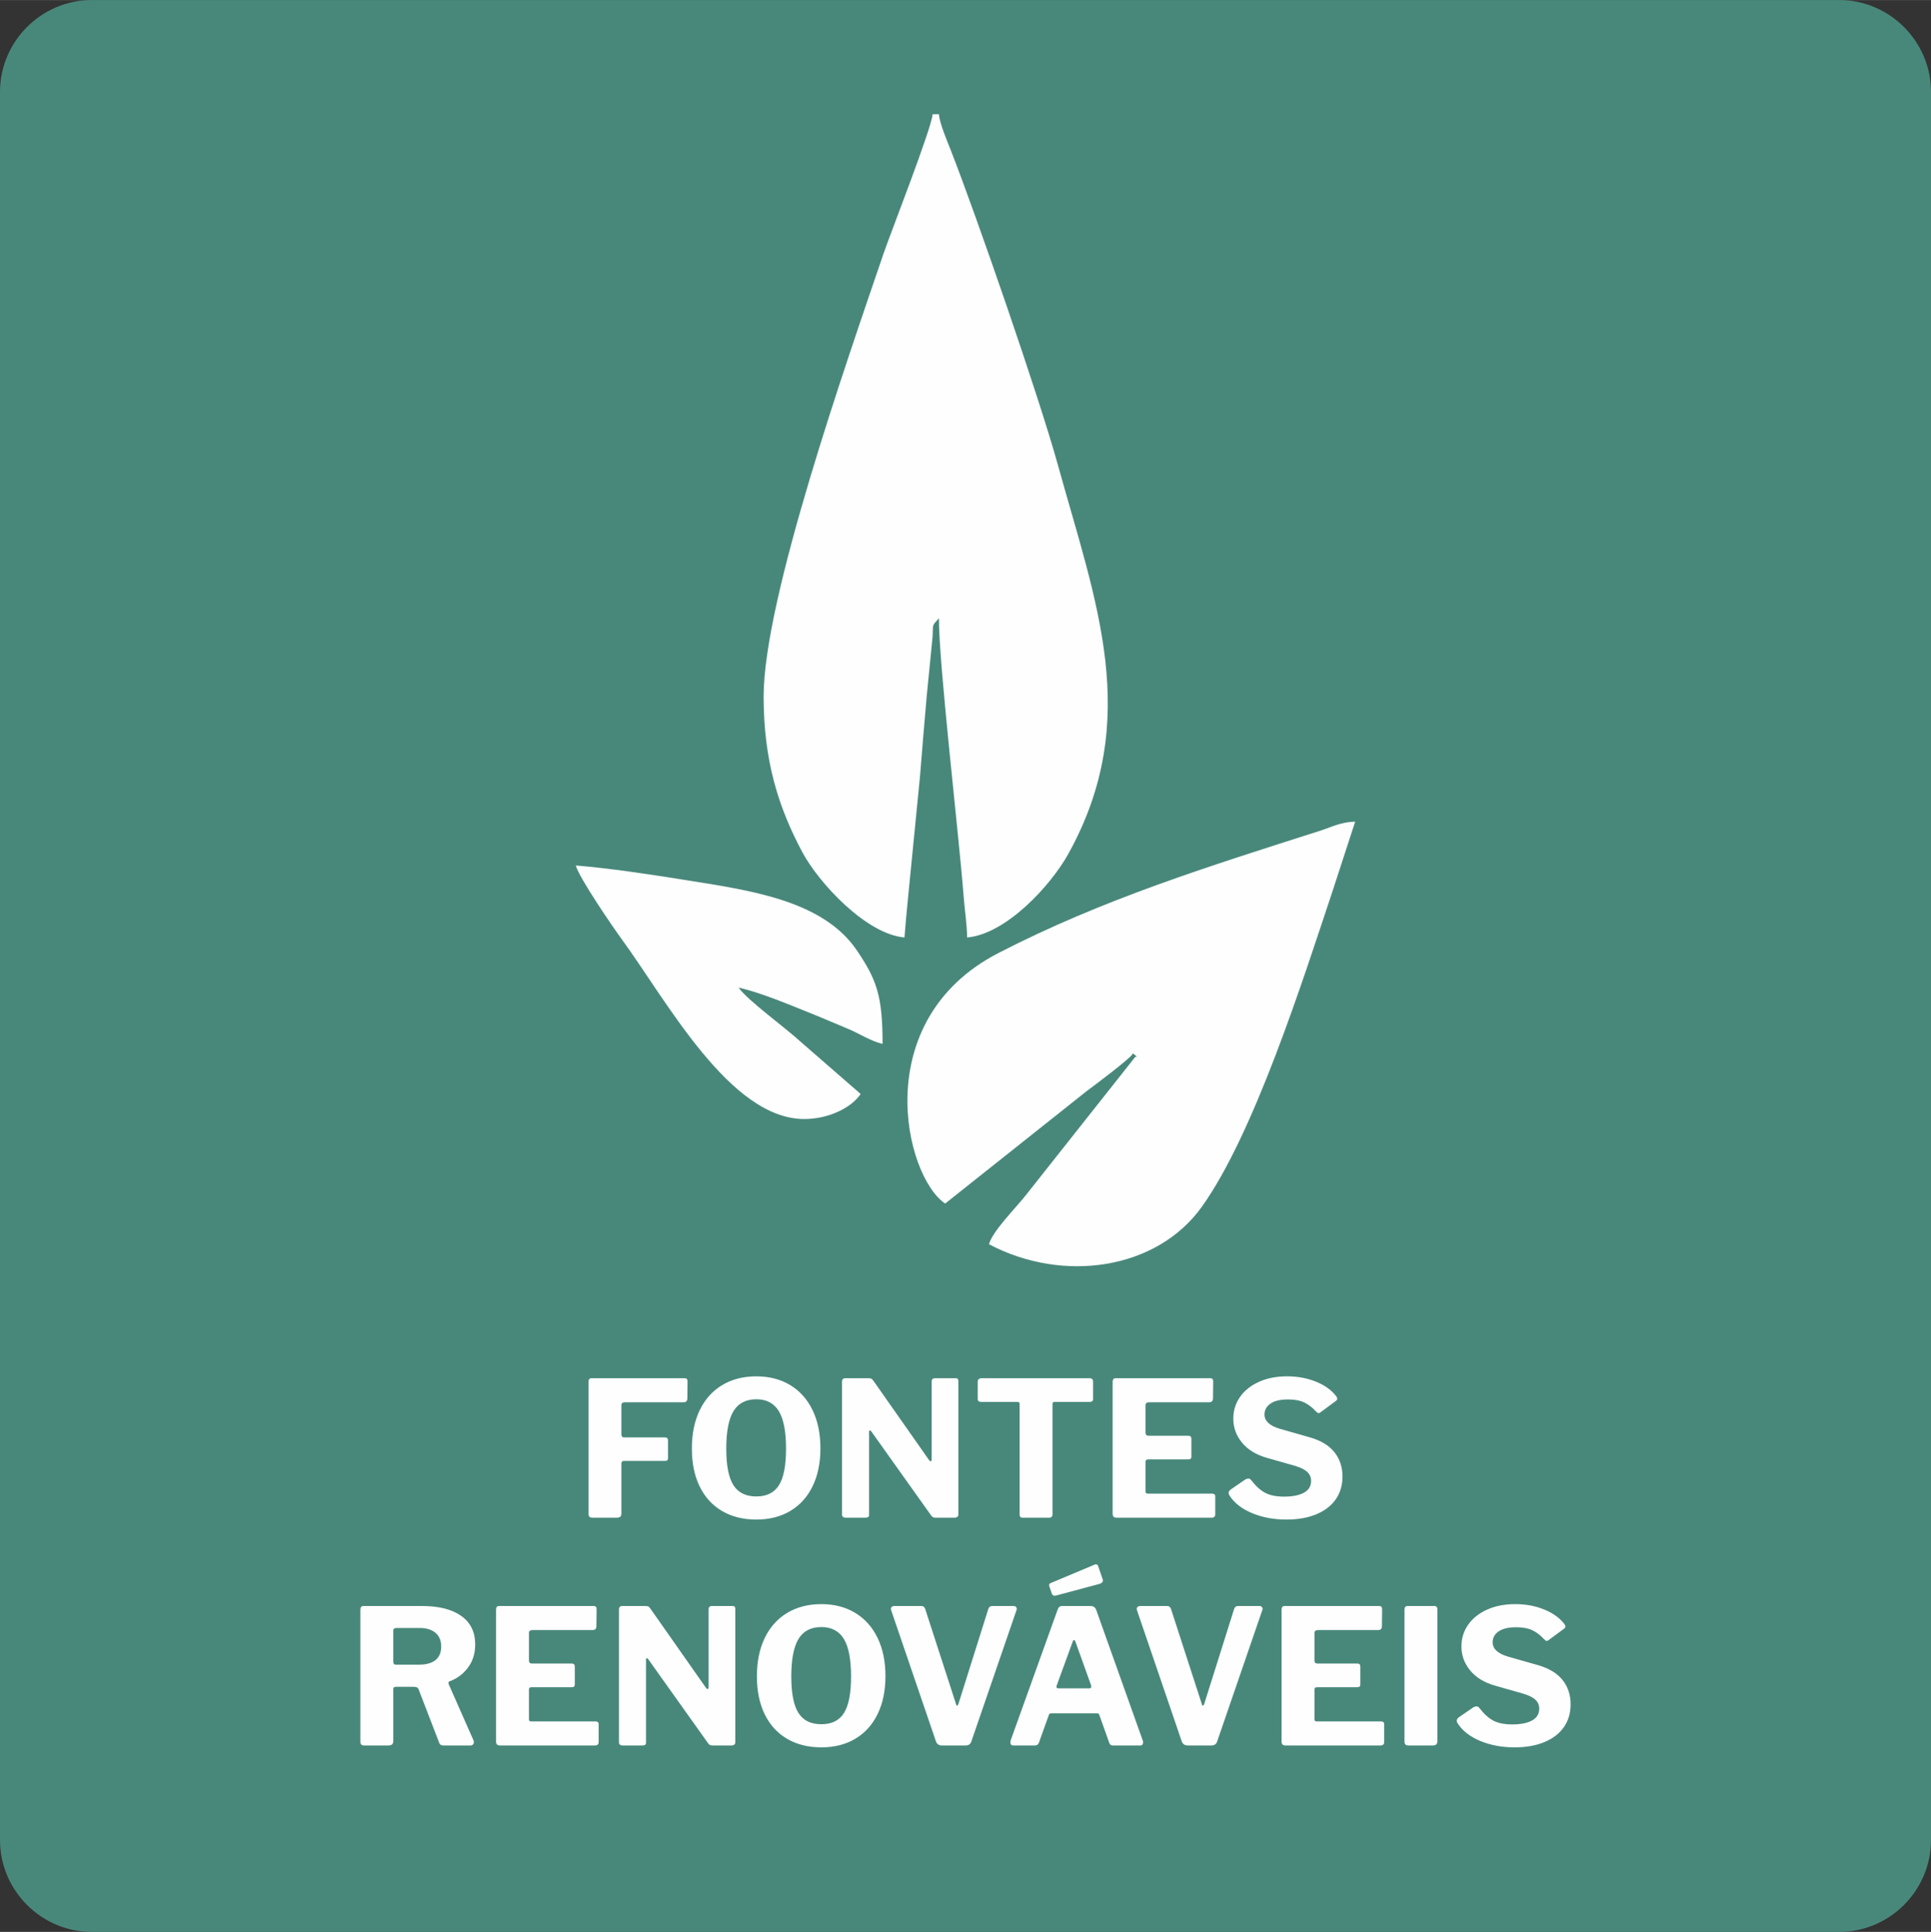
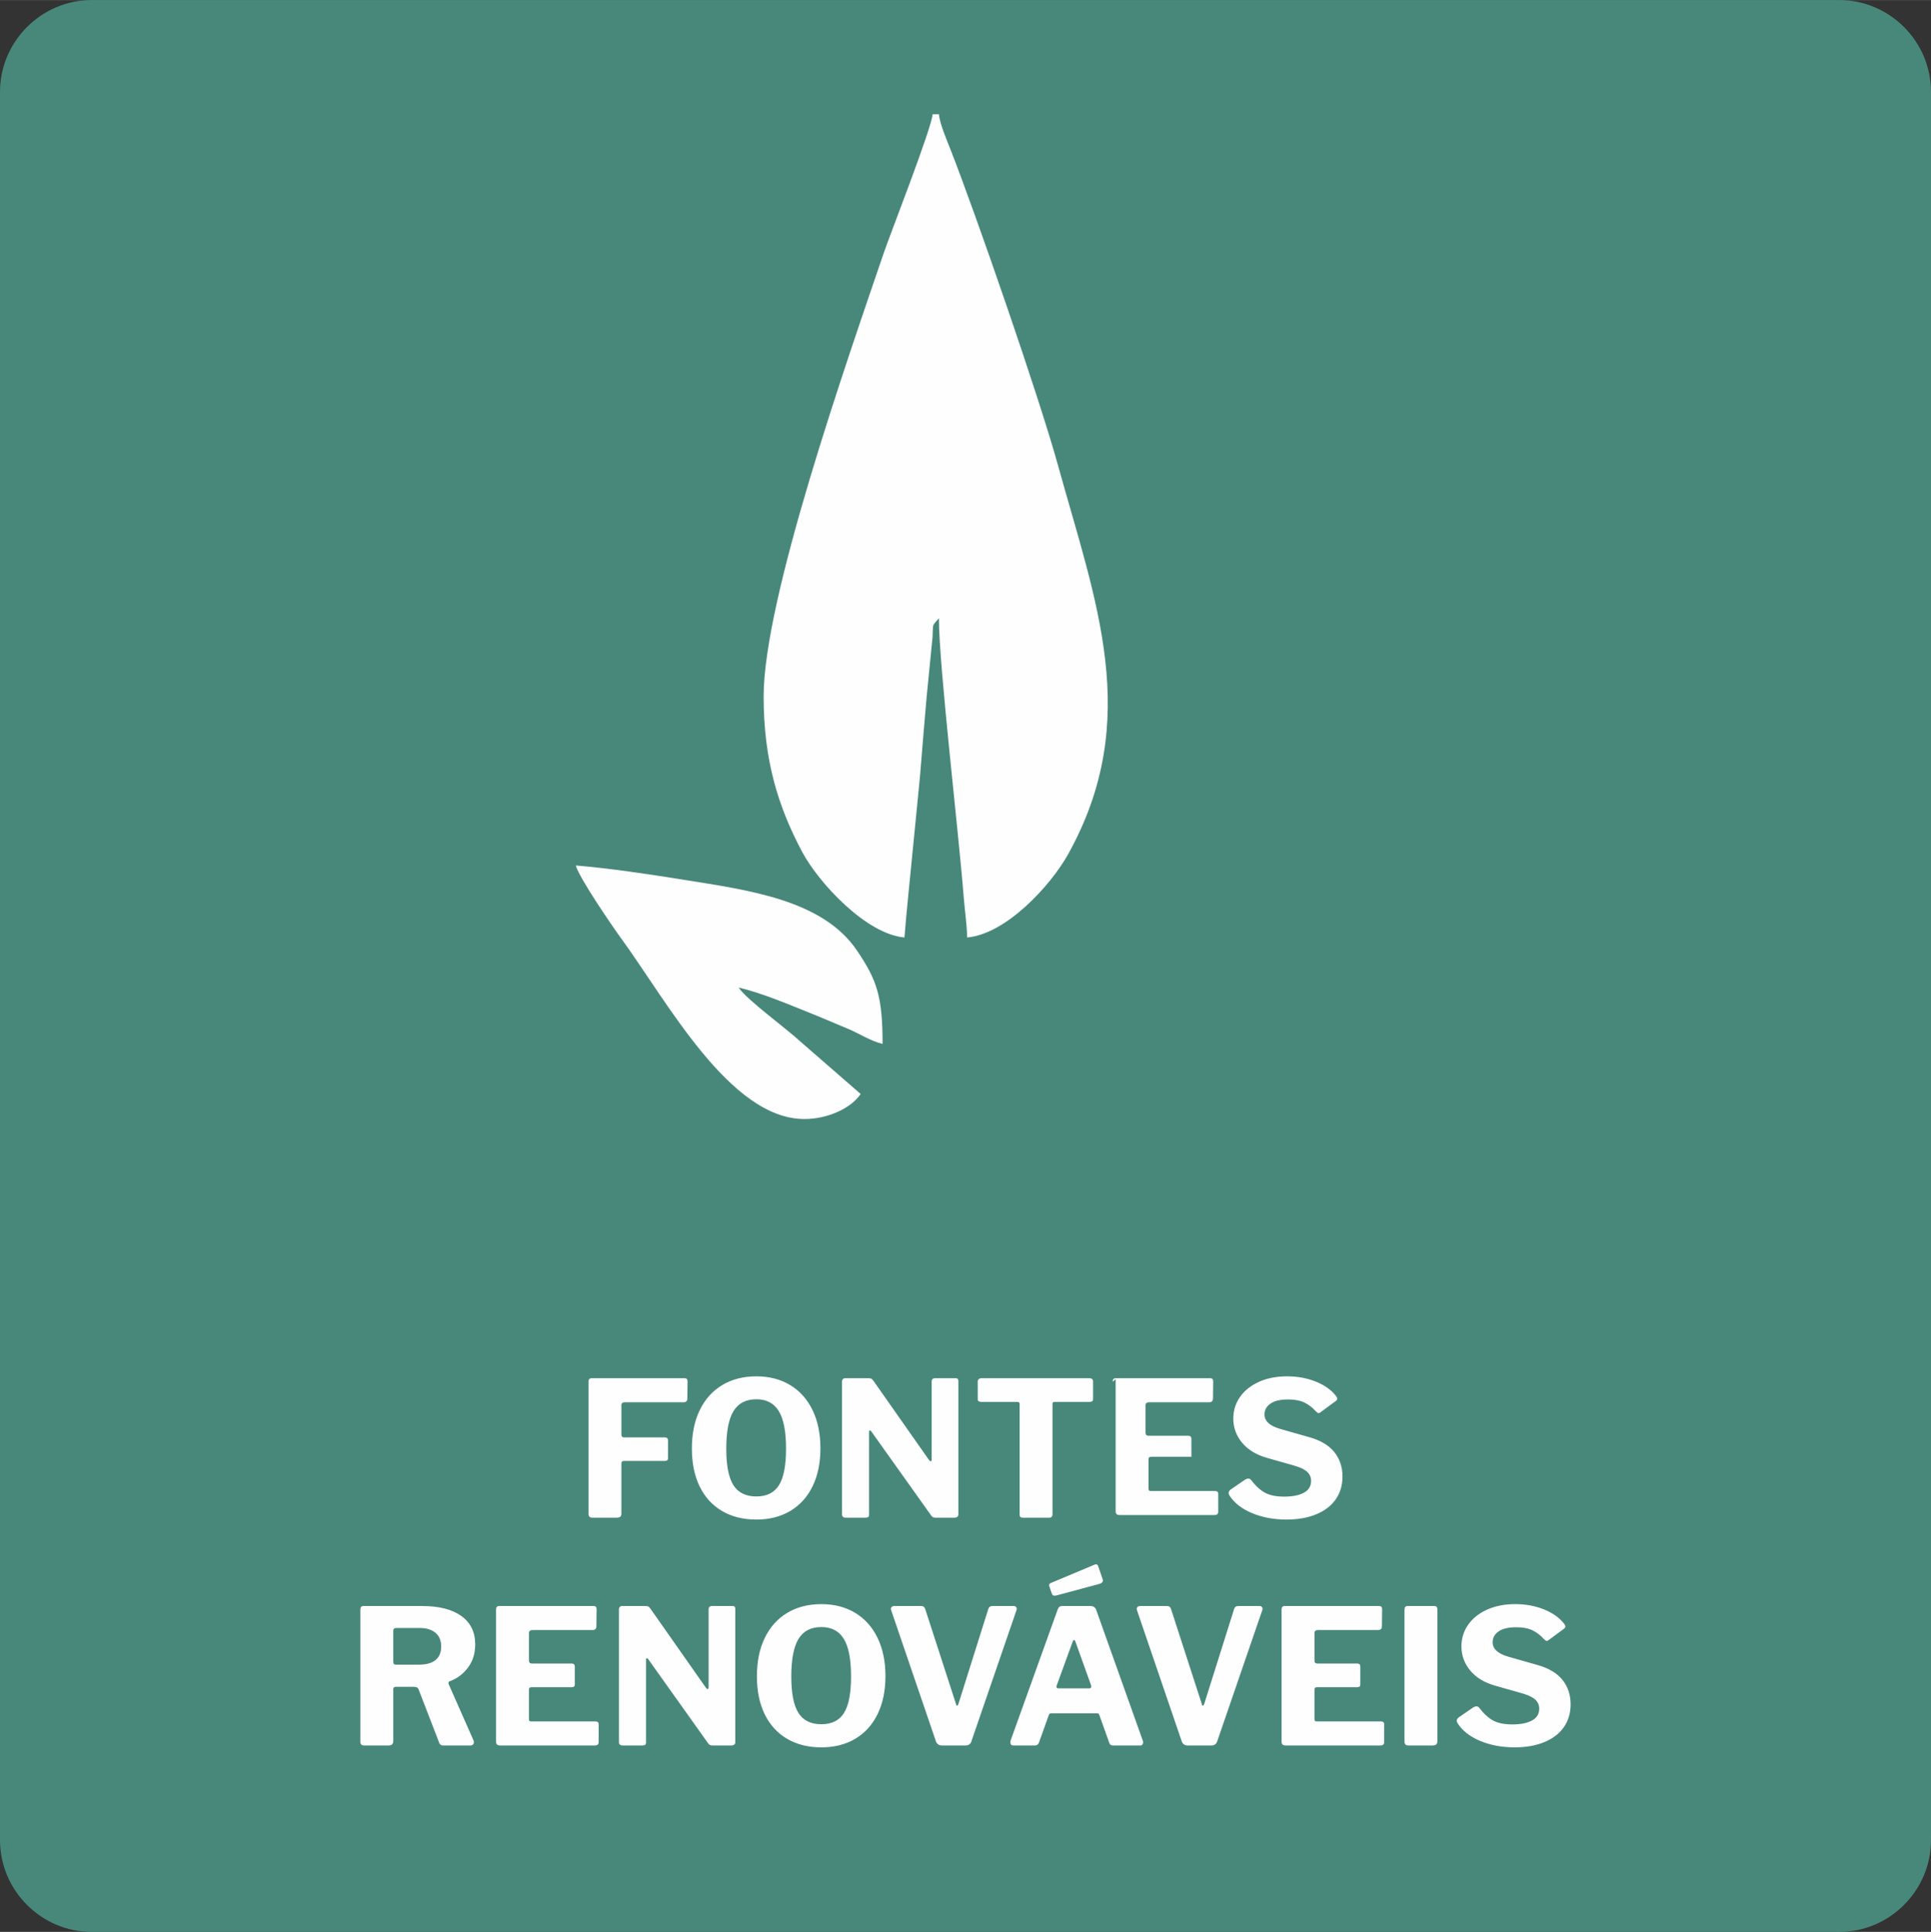
<svg xmlns="http://www.w3.org/2000/svg" xml:space="preserve" width="21.291mm" height="21.299mm" version="1.1" style="shape-rendering:geometricPrecision; text-rendering:geometricPrecision; image-rendering:optimizeQuality; fill-rule:evenodd; clip-rule:evenodd" viewBox="0 0 580092 580291">
  <rect x="0" y="0" width="580092" height="580291" fill="#333333" stroke="none" />
  <defs>
    <style type="text/css">
   
    .fil2 {fill:#FEFEFE}
    .fil0 {fill:#48887B}
    .fil1 {fill:#FEFEFE;fill-rule:nonzero}
   
  </style>
  </defs>
  <g id="Camada_x0020_1">
    <g id="_2753596161136">
      <path class="fil0" d="M580092 27608l0 525075c0,15184 -12421,27608 -27608,27608l-524876 0c-15187,0 -27608,-12424 -27608,-27608l0 -525075c0,-15189 12421,-27608 27608,-27608l524876 0c15187,0 27608,12419 27608,27608z" />
-       <path class="fil1" d="M176794 415046c0,-716 303,-1073 905,-1073l28003 0c564,0 844,318 844,959l-54 5081c0,790 -376,1185 -1131,1185l-17614 0c-376,0 -649,77 -818,226 -168,150 -253,376 -253,679l0 8751c0,602 281,902 845,902l12252 0c602,0 902,302 902,904l0 5362c0,529 -281,791 -845,791l-12364 0c-528,0 -790,245 -790,735l0 15015c0,491 -114,828 -340,1016 -227,188 -603,284 -1128,284l-7171 0c-450,0 -772,-96 -960,-284 -188,-188 -283,-487 -283,-901l0 -39632zm50418 41381c-3953,0 -7386,-856 -10304,-2569 -2915,-1711 -5155,-4166 -6719,-7368 -1561,-3198 -2343,-6999 -2343,-11402 0,-4441 793,-8291 2373,-11547 1580,-3255 3828,-5757 6746,-7509 2915,-1749 6332,-2623 10247,-2623 3877,0 7264,874 10163,2623 2896,1752 5136,4254 6716,7509 1583,3256 2373,7087 2373,11490 0,4365 -782,8157 -2343,11375 -1564,3218 -3793,5694 -6692,7424 -2896,1730 -6304,2597 -10217,2597zm0 -6942c3122,0 5392,-1131 6803,-3390 1412,-2258 2117,-5909 2117,-10952 0,-5155 -724,-8921 -2174,-11291 -1449,-2370 -3697,-3556 -6746,-3556 -3125,0 -5411,1186 -6860,3556 -1450,2370 -2175,6136 -2175,11291 0,5043 717,8694 2147,10952 1431,2259 3725,3390 6888,3390zm59954 -35512c491,0 736,283 736,847l0 40138c0,265 -104,483 -311,651 -207,169 -460,254 -763,254l-5702 0c-338,0 -602,-38 -790,-112 -188,-76 -395,-264 -622,-567l-18009 -25292c-150,-188 -291,-261 -422,-226 -134,38 -199,153 -199,341l0 24840 0 169c0,302 -85,517 -253,648 -169,133 -461,199 -875,199l-5872 0c-751,0 -1130,-319 -1130,-959l0 -39858c0,-716 340,-1073 1016,-1073l6833 0c450,0 771,46 959,141 188,93 414,330 679,706l16598 23655c223,299 414,452 564,452 188,0 280,-207 280,-621l0 -23317c0,-678 341,-1016 1017,-1016l6266 0zm6550 1016c0,-302 104,-545 311,-733 207,-188 479,-283 817,-283l32406 0c752,0 1128,338 1128,1016l0 5250c0,564 -338,848 -1014,848l-10557 0c-414,0 -622,188 -622,564l0 33138c0,717 -321,1074 -961,1074l-8073 0c-564,0 -845,-319 -845,-959l0 -33085c0,-261 -49,-452 -142,-564 -95,-111 -253,-168 -479,-168l-10898 0c-714,0 -1071,-284 -1071,-848l0 -5250zm40533 57c0,-716 303,-1073 905,-1073l28452 0c567,0 848,318 848,959l-57 5081c0,790 -395,1185 -1186,1185l-18009 0c-714,0 -1071,303 -1071,905l0 8184c0,641 281,962 845,962l11969 0c640,0 962,300 962,902l0 5419c0,529 -303,790 -905,790l-12081 0c-528,0 -790,226 -790,679l0 8863c0,264 47,452 139,566 96,112 256,169 482,169l19307 0c678,0 1016,281 1016,848l0 5362c0,678 -376,1016 -1128,1016l-28455 0c-450,0 -771,-96 -959,-284 -188,-188 -284,-487 -284,-901l0 -39632zm60976 8806c-981,-1090 -2101,-1948 -3359,-2569 -1262,-622 -2908,-932 -4940,-932 -2297,0 -4046,414 -5250,1242 -1205,829 -1807,1921 -1807,3275 0,1956 1523,3387 4572,4291l8920 2540c3349,942 5842,2427 7479,4460 1638,2032 2458,4479 2458,7340 0,2634 -679,4920 -2033,6860 -1356,1937 -3302,3433 -5844,4488 -2539,1054 -5523,1580 -8947,1580 -3839,0 -7302,-649 -10389,-1948 -3087,-1297 -5343,-3076 -6773,-5335 -153,-261 -226,-507 -226,-733 0,-302 188,-621 564,-959l4348 -2994c376,-226 714,-338 1013,-338 341,0 622,150 848,452 1392,1807 2803,3087 4234,3839 1430,752 3332,1128 5702,1128 2523,0 4499,-395 5929,-1185 1430,-790 2144,-1975 2144,-3556 0,-1016 -357,-1882 -1071,-2596 -716,-717 -1920,-1338 -3615,-1864l-8523 -2427c-3236,-905 -5740,-2420 -7508,-4545 -1771,-2128 -2654,-4544 -2654,-7255 0,-2409 667,-4572 2002,-6493 1338,-1918 3229,-3433 5676,-4545 2446,-1108 5269,-1664 8468,-1664 3160,0 6059,536 8694,1607 2634,1074 4648,2512 6040,4321 226,300 341,564 341,790 0,224 -115,431 -341,622l-4741 3498c-226,150 -395,226 -509,226 -188,0 -488,-207 -902,-621zm-252978 98910c73,223 111,395 111,507 0,302 -95,544 -283,732 -188,188 -414,284 -676,284l-8299 0c-640,0 -1054,-338 -1242,-1016l-6098 -15808c-111,-300 -283,-507 -509,-622 -224,-111 -583,-169 -1071,-169l-5365 0c-226,0 -395,66 -506,199 -115,131 -169,273 -169,423l0 15639c0,487 -123,836 -368,1043 -245,207 -629,311 -1158,311l-7168 0c-453,0 -763,-96 -932,-284 -169,-188 -256,-468 -256,-844l0 -39689c0,-716 302,-1073 904,-1073l17615 0c5081,0 9012,997 11800,2991 2784,1995 4176,4836 4176,8525 0,2749 -732,5090 -2201,7030 -1469,1937 -3313,3302 -5534,4092 -299,114 -376,395 -226,847l7455 16882zm-16375 -22753c2185,0 3839,-461 4970,-1384 1128,-921 1694,-2267 1694,-4035 0,-1807 -575,-3191 -1722,-4150 -1149,-959 -2702,-1441 -4659,-1441l-6945 0c-414,0 -694,68 -844,199 -153,131 -226,368 -226,706l0 9146c0,338 54,583 169,733 111,150 318,226 621,226l6942 0zm23148 -16541c0,-716 302,-1073 904,-1073l28453 0c567,0 847,318 847,959l-57 5081c0,790 -395,1185 -1185,1185l-18009 0c-714,0 -1071,303 -1071,905l0 8184c0,641 281,962 845,962l11969 0c640,0 961,300 961,902l0 5419c0,529 -302,790 -904,790l-12081 0c-529,0 -790,226 -790,679l0 8863c0,264 46,452 139,566 95,112 256,169 482,169l19306 0c679,0 1017,281 1017,848l0 5362c0,678 -376,1016 -1128,1016l-28456 0c-449,0 -771,-96 -959,-284 -188,-188 -283,-487 -283,-901l0 -39632zm71136 -1073c490,0 735,283 735,847l0 40138c0,265 -103,482 -310,651 -208,169 -461,254 -763,254l-5703 0c-338,0 -602,-38 -790,-112 -188,-76 -395,-264 -621,-567l-18010 -25292c-149,-188 -291,-261 -422,-226 -133,38 -199,153 -199,341l0 24840 0 168c0,303 -84,518 -253,649 -169,133 -461,199 -875,199l-5871 0c-752,0 -1131,-319 -1131,-959l0 -39858c0,-716 341,-1073 1016,-1073l6834 0c449,0 771,46 959,141 188,93 414,330 678,706l16598 23655c224,299 414,452 564,452 188,0 281,-207 281,-621l0 -23317c0,-679 340,-1016 1016,-1016l6267 0zm26591 42454c-3953,0 -7386,-856 -10304,-2570 -2915,-1711 -5155,-4165 -6719,-7367 -1561,-3198 -2343,-6999 -2343,-11402 0,-4441 793,-8291 2373,-11547 1580,-3256 3828,-5757 6746,-7509 2915,-1749 6332,-2623 10247,-2623 3877,0 7264,874 10163,2623 2896,1752 5136,4253 6716,7509 1583,3256 2373,7087 2373,11490 0,4365 -782,8157 -2343,11375 -1564,3218 -3793,5694 -6692,7424 -2896,1730 -6304,2597 -10217,2597zm0 -6942c3123,0 5392,-1131 6803,-3390 1412,-2258 2117,-5909 2117,-10953 0,-5154 -724,-8920 -2174,-11290 -1449,-2370 -3697,-3556 -6746,-3556 -3125,0 -5411,1186 -6860,3556 -1450,2370 -2174,6136 -2174,11290 0,5044 716,8695 2147,10953 1430,2259 3724,3390 6887,3390zm57753 -35512c376,0 648,130 817,395 172,264 180,564 30,904l-13549 39406c-264,790 -847,1185 -1752,1185l-7057 0c-901,0 -1504,-395 -1806,-1185l-13435 -39351 -114 -450c0,-264 95,-482 283,-651 188,-169 433,-253 733,-253l8130 0c602,0 997,318 1185,959l9258 28567c38,264 134,395 284,395 150,0 280,-150 395,-453l8977 -28509c188,-641 602,-959 1240,-959l6381 0zm-112 41890c-567,0 -847,-319 -847,-959 0,-303 38,-529 111,-679l14059 -39124c150,-415 330,-706 537,-875 207,-169 518,-253 932,-253l8468 0c414,0 771,111 1070,337 303,227 510,529 622,905l13944 39125c76,223 114,395 114,507 0,302 -65,544 -199,732 -130,188 -329,284 -591,284l-8299 0c-564,0 -923,-265 -1073,-790l-2935 -8242c-76,-226 -160,-387 -256,-480 -92,-95 -253,-141 -479,-141l-13776 0c-376,0 -621,188 -733,564l-2991 8356c-226,488 -621,733 -1185,733l-6493 0zm22865 -17162c376,0 564,-150 564,-453 0,-226 -19,-395 -58,-506l-4740 -13212c-115,-226 -246,-338 -398,-338 -112,0 -224,131 -338,396l-4798 13154c-76,223 -114,395 -114,506 0,303 207,453 621,453l9261 0zm3950 -32916c77,226 115,414 115,567 0,414 -322,733 -962,959l-13040 3501c-152,36 -321,55 -509,55 -226,0 -395,-47 -507,-139 -115,-96 -226,-276 -341,-537l-675 -1978 -115 -450c0,-340 153,-566 452,-678l13324 -5588c76,-38 168,-57 283,-57 338,0 564,188 678,564l1297 3781zm47141 8188c376,0 648,130 817,395 172,264 180,564 30,904l-13549 39406c-265,790 -848,1185 -1752,1185l-7057 0c-902,0 -1504,-395 -1806,-1185l-13435 -39351 -114 -450c0,-264 95,-482 283,-651 188,-169 433,-253 733,-253l8130 0c602,0 997,318 1185,959l9258 28567c38,264 134,395 284,395 149,0 280,-150 395,-453l8977 -28509c188,-641 602,-959 1240,-959l6381 0zm6658 1073c0,-716 303,-1073 905,-1073l28453 0c566,0 847,318 847,959l-57 5081c0,790 -395,1185 -1185,1185l-18010 0c-714,0 -1071,303 -1071,905l0 8184c0,641 281,962 845,962l11969 0c640,0 962,300 962,902l0 5419c0,529 -303,790 -905,790l-12080 0c-529,0 -791,226 -791,679l0 8863c0,264 47,452 139,566 96,112 256,169 483,169l19306 0c678,0 1016,281 1016,848l0 5362c0,678 -376,1016 -1128,1016l-28455 0c-450,0 -771,-96 -959,-284 -188,-188 -284,-487 -284,-901l0 -39632zm45901 -1073c602,0 905,337 905,1016l0 39520c0,487 -115,836 -341,1043 -226,207 -621,311 -1185,311l-7114 0c-449,0 -771,-96 -959,-284 -188,-188 -283,-487 -283,-901l0 -39632c0,-716 302,-1073 904,-1073l8073 0zm32858 9879c-980,-1090 -2100,-1948 -3359,-2569 -1262,-622 -2907,-932 -4940,-932 -2296,0 -4046,414 -5250,1242 -1204,828 -1806,1921 -1806,3275 0,1956 1523,3387 4572,4291l8920 2540c3348,942 5841,2427 7479,4460 1637,2032 2457,4479 2457,7340 0,2634 -678,4920 -2032,6860 -1357,1937 -3302,3433 -5844,4488 -2540,1054 -5523,1580 -8948,1580 -3839,0 -7302,-649 -10389,-1948 -3087,-1297 -5343,-3076 -6773,-5335 -153,-262 -226,-507 -226,-733 0,-302 188,-621 564,-959l4348 -2994c376,-226 714,-338 1014,-338 340,0 621,150 847,452 1392,1807 2804,3087 4234,3839 1431,752 3332,1128 5703,1128 2523,0 4498,-395 5928,-1185 1431,-790 2145,-1975 2145,-3556 0,-1016 -357,-1882 -1071,-2596 -717,-717 -1921,-1338 -3616,-1864l-8522 -2427c-3237,-905 -5741,-2420 -7509,-4545 -1771,-2128 -2654,-4545 -2654,-7255 0,-2409 668,-4572 2003,-6493 1338,-1918 3228,-3433 5675,-4545 2447,-1109 5269,-1664 8468,-1664 3160,0 6059,536 8694,1607 2635,1074 4648,2512 6040,4321 227,300 341,564 341,790 0,224 -114,431 -341,622l-4740 3498c-226,150 -395,226 -510,226 -188,0 -488,-207 -902,-621z" />
+       <path class="fil1" d="M176794 415046c0,-716 303,-1073 905,-1073l28003 0c564,0 844,318 844,959l-54 5081c0,790 -376,1185 -1131,1185l-17614 0c-376,0 -649,77 -818,226 -168,150 -253,376 -253,679l0 8751c0,602 281,902 845,902l12252 0c602,0 902,302 902,904l0 5362c0,529 -281,791 -845,791l-12364 0c-528,0 -790,245 -790,735l0 15015c0,491 -114,828 -340,1016 -227,188 -603,284 -1128,284l-7171 0c-450,0 -772,-96 -960,-284 -188,-188 -283,-487 -283,-901l0 -39632zm50418 41381c-3953,0 -7386,-856 -10304,-2569 -2915,-1711 -5155,-4166 -6719,-7368 -1561,-3198 -2343,-6999 -2343,-11402 0,-4441 793,-8291 2373,-11547 1580,-3255 3828,-5757 6746,-7509 2915,-1749 6332,-2623 10247,-2623 3877,0 7264,874 10163,2623 2896,1752 5136,4254 6716,7509 1583,3256 2373,7087 2373,11490 0,4365 -782,8157 -2343,11375 -1564,3218 -3793,5694 -6692,7424 -2896,1730 -6304,2597 -10217,2597zm0 -6942c3122,0 5392,-1131 6803,-3390 1412,-2258 2117,-5909 2117,-10952 0,-5155 -724,-8921 -2174,-11291 -1449,-2370 -3697,-3556 -6746,-3556 -3125,0 -5411,1186 -6860,3556 -1450,2370 -2175,6136 -2175,11291 0,5043 717,8694 2147,10952 1431,2259 3725,3390 6888,3390zm59954 -35512c491,0 736,283 736,847l0 40138c0,265 -104,483 -311,651 -207,169 -460,254 -763,254l-5702 0c-338,0 -602,-38 -790,-112 -188,-76 -395,-264 -622,-567l-18009 -25292c-150,-188 -291,-261 -422,-226 -134,38 -199,153 -199,341l0 24840 0 169c0,302 -85,517 -253,648 -169,133 -461,199 -875,199l-5872 0c-751,0 -1130,-319 -1130,-959l0 -39858c0,-716 340,-1073 1016,-1073l6833 0c450,0 771,46 959,141 188,93 414,330 679,706l16598 23655c223,299 414,452 564,452 188,0 280,-207 280,-621l0 -23317c0,-678 341,-1016 1017,-1016l6266 0zm6550 1016c0,-302 104,-545 311,-733 207,-188 479,-283 817,-283l32406 0c752,0 1128,338 1128,1016l0 5250c0,564 -338,848 -1014,848l-10557 0c-414,0 -622,188 -622,564l0 33138c0,717 -321,1074 -961,1074l-8073 0c-564,0 -845,-319 -845,-959l0 -33085c0,-261 -49,-452 -142,-564 -95,-111 -253,-168 -479,-168l-10898 0c-714,0 -1071,-284 -1071,-848l0 -5250zm40533 57c0,-716 303,-1073 905,-1073l28452 0c567,0 848,318 848,959l-57 5081c0,790 -395,1185 -1186,1185l-18009 0c-714,0 -1071,303 -1071,905l0 8184c0,641 281,962 845,962l11969 0c640,0 962,300 962,902l0 5419l-12081 0c-528,0 -790,226 -790,679l0 8863c0,264 47,452 139,566 96,112 256,169 482,169l19307 0c678,0 1016,281 1016,848l0 5362c0,678 -376,1016 -1128,1016l-28455 0c-450,0 -771,-96 -959,-284 -188,-188 -284,-487 -284,-901l0 -39632zm60976 8806c-981,-1090 -2101,-1948 -3359,-2569 -1262,-622 -2908,-932 -4940,-932 -2297,0 -4046,414 -5250,1242 -1205,829 -1807,1921 -1807,3275 0,1956 1523,3387 4572,4291l8920 2540c3349,942 5842,2427 7479,4460 1638,2032 2458,4479 2458,7340 0,2634 -679,4920 -2033,6860 -1356,1937 -3302,3433 -5844,4488 -2539,1054 -5523,1580 -8947,1580 -3839,0 -7302,-649 -10389,-1948 -3087,-1297 -5343,-3076 -6773,-5335 -153,-261 -226,-507 -226,-733 0,-302 188,-621 564,-959l4348 -2994c376,-226 714,-338 1013,-338 341,0 622,150 848,452 1392,1807 2803,3087 4234,3839 1430,752 3332,1128 5702,1128 2523,0 4499,-395 5929,-1185 1430,-790 2144,-1975 2144,-3556 0,-1016 -357,-1882 -1071,-2596 -716,-717 -1920,-1338 -3615,-1864l-8523 -2427c-3236,-905 -5740,-2420 -7508,-4545 -1771,-2128 -2654,-4544 -2654,-7255 0,-2409 667,-4572 2002,-6493 1338,-1918 3229,-3433 5676,-4545 2446,-1108 5269,-1664 8468,-1664 3160,0 6059,536 8694,1607 2634,1074 4648,2512 6040,4321 226,300 341,564 341,790 0,224 -115,431 -341,622l-4741 3498c-226,150 -395,226 -509,226 -188,0 -488,-207 -902,-621zm-252978 98910c73,223 111,395 111,507 0,302 -95,544 -283,732 -188,188 -414,284 -676,284l-8299 0c-640,0 -1054,-338 -1242,-1016l-6098 -15808c-111,-300 -283,-507 -509,-622 -224,-111 -583,-169 -1071,-169l-5365 0c-226,0 -395,66 -506,199 -115,131 -169,273 -169,423l0 15639c0,487 -123,836 -368,1043 -245,207 -629,311 -1158,311l-7168 0c-453,0 -763,-96 -932,-284 -169,-188 -256,-468 -256,-844l0 -39689c0,-716 302,-1073 904,-1073l17615 0c5081,0 9012,997 11800,2991 2784,1995 4176,4836 4176,8525 0,2749 -732,5090 -2201,7030 -1469,1937 -3313,3302 -5534,4092 -299,114 -376,395 -226,847l7455 16882zm-16375 -22753c2185,0 3839,-461 4970,-1384 1128,-921 1694,-2267 1694,-4035 0,-1807 -575,-3191 -1722,-4150 -1149,-959 -2702,-1441 -4659,-1441l-6945 0c-414,0 -694,68 -844,199 -153,131 -226,368 -226,706l0 9146c0,338 54,583 169,733 111,150 318,226 621,226l6942 0zm23148 -16541c0,-716 302,-1073 904,-1073l28453 0c567,0 847,318 847,959l-57 5081c0,790 -395,1185 -1185,1185l-18009 0c-714,0 -1071,303 -1071,905l0 8184c0,641 281,962 845,962l11969 0c640,0 961,300 961,902l0 5419c0,529 -302,790 -904,790l-12081 0c-529,0 -790,226 -790,679l0 8863c0,264 46,452 139,566 95,112 256,169 482,169l19306 0c679,0 1017,281 1017,848l0 5362c0,678 -376,1016 -1128,1016l-28456 0c-449,0 -771,-96 -959,-284 -188,-188 -283,-487 -283,-901l0 -39632zm71136 -1073c490,0 735,283 735,847l0 40138c0,265 -103,482 -310,651 -208,169 -461,254 -763,254l-5703 0c-338,0 -602,-38 -790,-112 -188,-76 -395,-264 -621,-567l-18010 -25292c-149,-188 -291,-261 -422,-226 -133,38 -199,153 -199,341l0 24840 0 168c0,303 -84,518 -253,649 -169,133 -461,199 -875,199l-5871 0c-752,0 -1131,-319 -1131,-959l0 -39858c0,-716 341,-1073 1016,-1073l6834 0c449,0 771,46 959,141 188,93 414,330 678,706l16598 23655c224,299 414,452 564,452 188,0 281,-207 281,-621l0 -23317c0,-679 340,-1016 1016,-1016l6267 0zm26591 42454c-3953,0 -7386,-856 -10304,-2570 -2915,-1711 -5155,-4165 -6719,-7367 -1561,-3198 -2343,-6999 -2343,-11402 0,-4441 793,-8291 2373,-11547 1580,-3256 3828,-5757 6746,-7509 2915,-1749 6332,-2623 10247,-2623 3877,0 7264,874 10163,2623 2896,1752 5136,4253 6716,7509 1583,3256 2373,7087 2373,11490 0,4365 -782,8157 -2343,11375 -1564,3218 -3793,5694 -6692,7424 -2896,1730 -6304,2597 -10217,2597zm0 -6942c3123,0 5392,-1131 6803,-3390 1412,-2258 2117,-5909 2117,-10953 0,-5154 -724,-8920 -2174,-11290 -1449,-2370 -3697,-3556 -6746,-3556 -3125,0 -5411,1186 -6860,3556 -1450,2370 -2174,6136 -2174,11290 0,5044 716,8695 2147,10953 1430,2259 3724,3390 6887,3390zm57753 -35512c376,0 648,130 817,395 172,264 180,564 30,904l-13549 39406c-264,790 -847,1185 -1752,1185l-7057 0c-901,0 -1504,-395 -1806,-1185l-13435 -39351 -114 -450c0,-264 95,-482 283,-651 188,-169 433,-253 733,-253l8130 0c602,0 997,318 1185,959l9258 28567c38,264 134,395 284,395 150,0 280,-150 395,-453l8977 -28509c188,-641 602,-959 1240,-959l6381 0zm-112 41890c-567,0 -847,-319 -847,-959 0,-303 38,-529 111,-679l14059 -39124c150,-415 330,-706 537,-875 207,-169 518,-253 932,-253l8468 0c414,0 771,111 1070,337 303,227 510,529 622,905l13944 39125c76,223 114,395 114,507 0,302 -65,544 -199,732 -130,188 -329,284 -591,284l-8299 0c-564,0 -923,-265 -1073,-790l-2935 -8242c-76,-226 -160,-387 -256,-480 -92,-95 -253,-141 -479,-141l-13776 0c-376,0 -621,188 -733,564l-2991 8356c-226,488 -621,733 -1185,733l-6493 0zm22865 -17162c376,0 564,-150 564,-453 0,-226 -19,-395 -58,-506l-4740 -13212c-115,-226 -246,-338 -398,-338 -112,0 -224,131 -338,396l-4798 13154c-76,223 -114,395 -114,506 0,303 207,453 621,453l9261 0zm3950 -32916c77,226 115,414 115,567 0,414 -322,733 -962,959l-13040 3501c-152,36 -321,55 -509,55 -226,0 -395,-47 -507,-139 -115,-96 -226,-276 -341,-537l-675 -1978 -115 -450c0,-340 153,-566 452,-678l13324 -5588c76,-38 168,-57 283,-57 338,0 564,188 678,564l1297 3781zm47141 8188c376,0 648,130 817,395 172,264 180,564 30,904l-13549 39406c-265,790 -848,1185 -1752,1185l-7057 0c-902,0 -1504,-395 -1806,-1185l-13435 -39351 -114 -450c0,-264 95,-482 283,-651 188,-169 433,-253 733,-253l8130 0c602,0 997,318 1185,959l9258 28567c38,264 134,395 284,395 149,0 280,-150 395,-453l8977 -28509c188,-641 602,-959 1240,-959l6381 0zm6658 1073c0,-716 303,-1073 905,-1073l28453 0c566,0 847,318 847,959l-57 5081c0,790 -395,1185 -1185,1185l-18010 0c-714,0 -1071,303 -1071,905l0 8184c0,641 281,962 845,962l11969 0c640,0 962,300 962,902l0 5419c0,529 -303,790 -905,790l-12080 0c-529,0 -791,226 -791,679l0 8863c0,264 47,452 139,566 96,112 256,169 483,169l19306 0c678,0 1016,281 1016,848l0 5362c0,678 -376,1016 -1128,1016l-28455 0c-450,0 -771,-96 -959,-284 -188,-188 -284,-487 -284,-901l0 -39632zm45901 -1073c602,0 905,337 905,1016l0 39520c0,487 -115,836 -341,1043 -226,207 -621,311 -1185,311l-7114 0c-449,0 -771,-96 -959,-284 -188,-188 -283,-487 -283,-901l0 -39632c0,-716 302,-1073 904,-1073l8073 0zm32858 9879c-980,-1090 -2100,-1948 -3359,-2569 -1262,-622 -2907,-932 -4940,-932 -2296,0 -4046,414 -5250,1242 -1204,828 -1806,1921 -1806,3275 0,1956 1523,3387 4572,4291l8920 2540c3348,942 5841,2427 7479,4460 1637,2032 2457,4479 2457,7340 0,2634 -678,4920 -2032,6860 -1357,1937 -3302,3433 -5844,4488 -2540,1054 -5523,1580 -8948,1580 -3839,0 -7302,-649 -10389,-1948 -3087,-1297 -5343,-3076 -6773,-5335 -153,-262 -226,-507 -226,-733 0,-302 188,-621 564,-959l4348 -2994c376,-226 714,-338 1014,-338 340,0 621,150 847,452 1392,1807 2804,3087 4234,3839 1431,752 3332,1128 5703,1128 2523,0 4498,-395 5928,-1185 1431,-790 2145,-1975 2145,-3556 0,-1016 -357,-1882 -1071,-2596 -717,-717 -1921,-1338 -3616,-1864l-8522 -2427c-3237,-905 -5741,-2420 -7509,-4545 -1771,-2128 -2654,-4545 -2654,-7255 0,-2409 668,-4572 2003,-6493 1338,-1918 3228,-3433 5675,-4545 2447,-1109 5269,-1664 8468,-1664 3160,0 6059,536 8694,1607 2635,1074 4648,2512 6040,4321 227,300 341,564 341,790 0,224 -114,431 -341,622l-4740 3498c-226,150 -395,226 -510,226 -188,0 -488,-207 -902,-621z" />
      <g>
        <path class="fil2" d="M229403 209186c0,19100 4348,33126 11587,46708 4989,9358 19296,24739 30725,25689 275,-3321 640,-7871 1085,-12077l3544 -35946c670,-8672 1319,-15756 2033,-24295l1776 -17968c248,-4122 -338,-3038 1905,-5618 0,14258 5942,64368 7449,83753 354,4523 1013,8465 1013,12151 11650,-969 25107,-15538 30395,-25076 22426,-40457 8253,-75732 -3125,-116903 -5637,-20391 -24600,-75242 -32245,-94690 -1103,-2803 -3256,-7830 -3487,-10614l-1880 0c-365,4383 -12852,36277 -14702,41713 -11160,32784 -36073,103743 -36073,133173z" />
-         <path class="fil2" d="M340352 316373c2079,1766 630,608 450,1390l-32815 41465c-2809,3556 -9846,10604 -10887,14500 22216,11757 50374,7719 63954,-11266 15685,-21930 30278,-67861 39356,-95101l6700 -20565c-4322,96 -7166,1660 -10455,2709 -33359,10661 -65457,20614 -96746,36767 -39239,20258 -28148,67079 -15971,75234l42440 -33719c1864,-1387 13830,-10291 13974,-11414z" />
        <path class="fil2" d="M241628 336118c7190,0 14113,-3326 16922,-7522l-18102 -15745c-4307,-4008 -16102,-12542 -18568,-16222 7070,1645 15312,5182 22164,7923 4076,1632 6785,2863 10615,4430 3349,1367 6866,3730 10474,4572 0,-14394 -1747,-19247 -7689,-28042 -10294,-15241 -32578,-18137 -52075,-21265 -10383,-1665 -22180,-3438 -32381,-4288 795,3414 11010,18344 13702,22028 13653,18688 32583,54131 54938,54131z" />
      </g>
    </g>
  </g>
</svg>